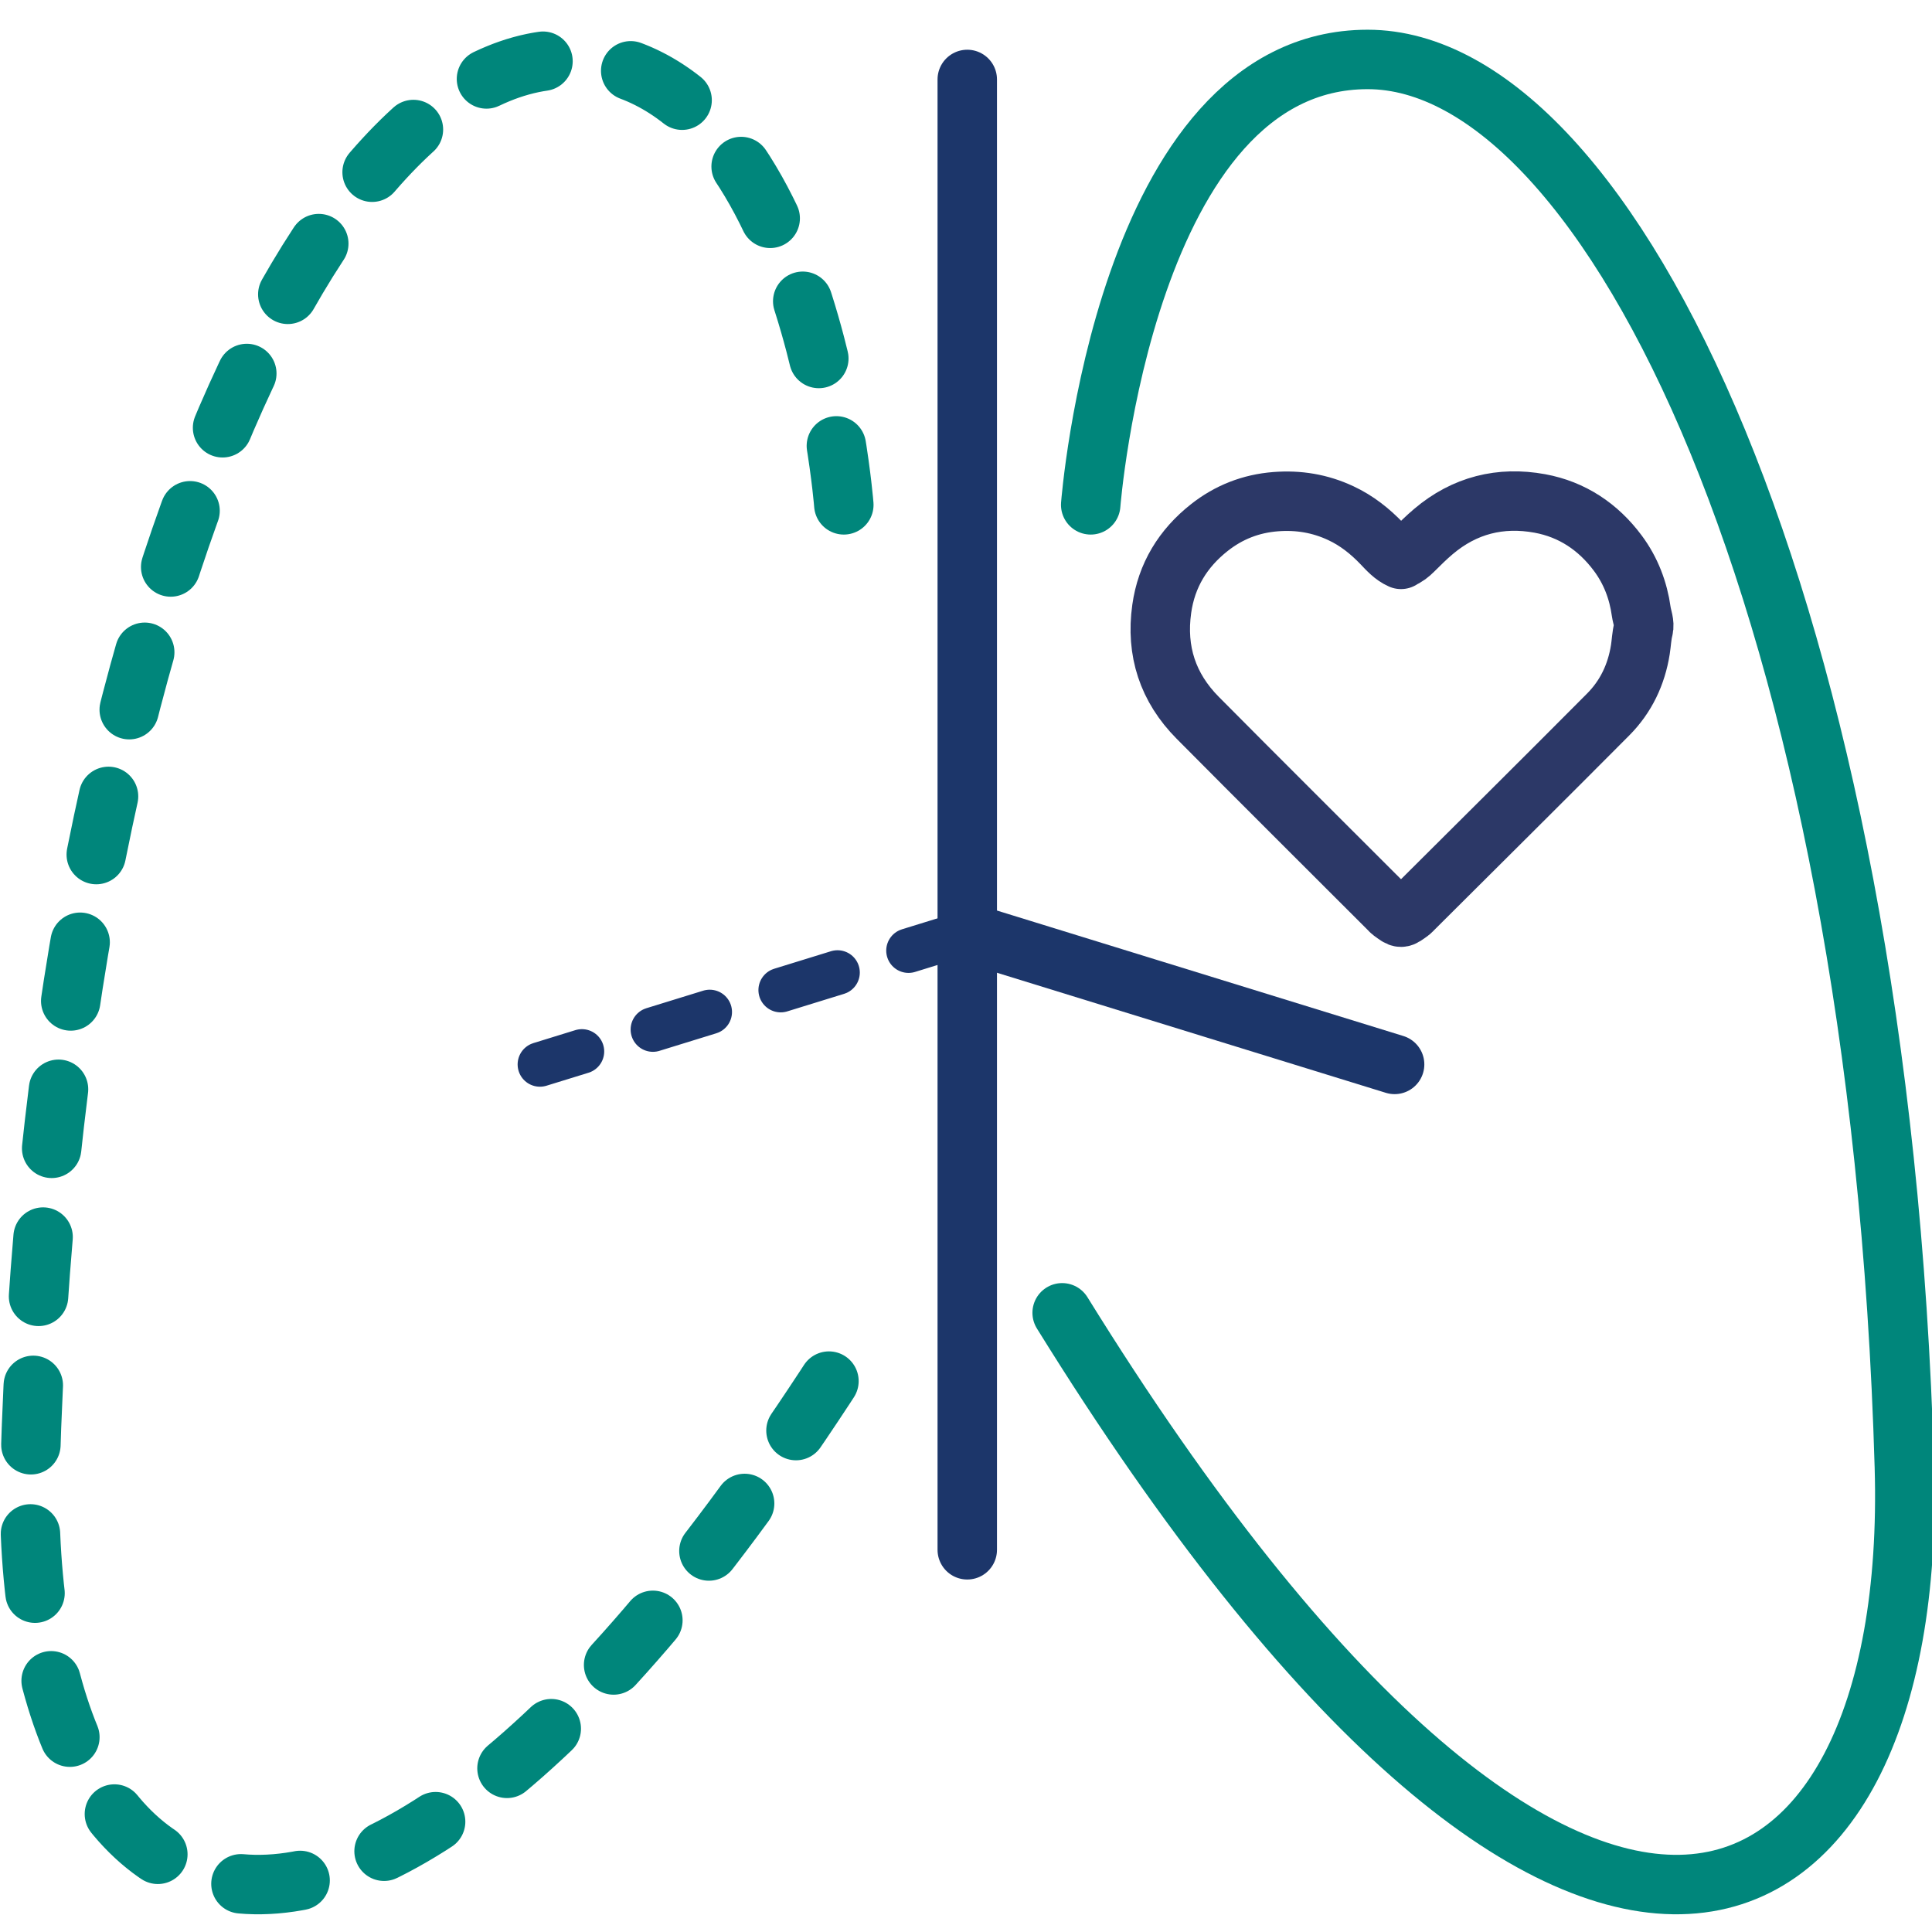
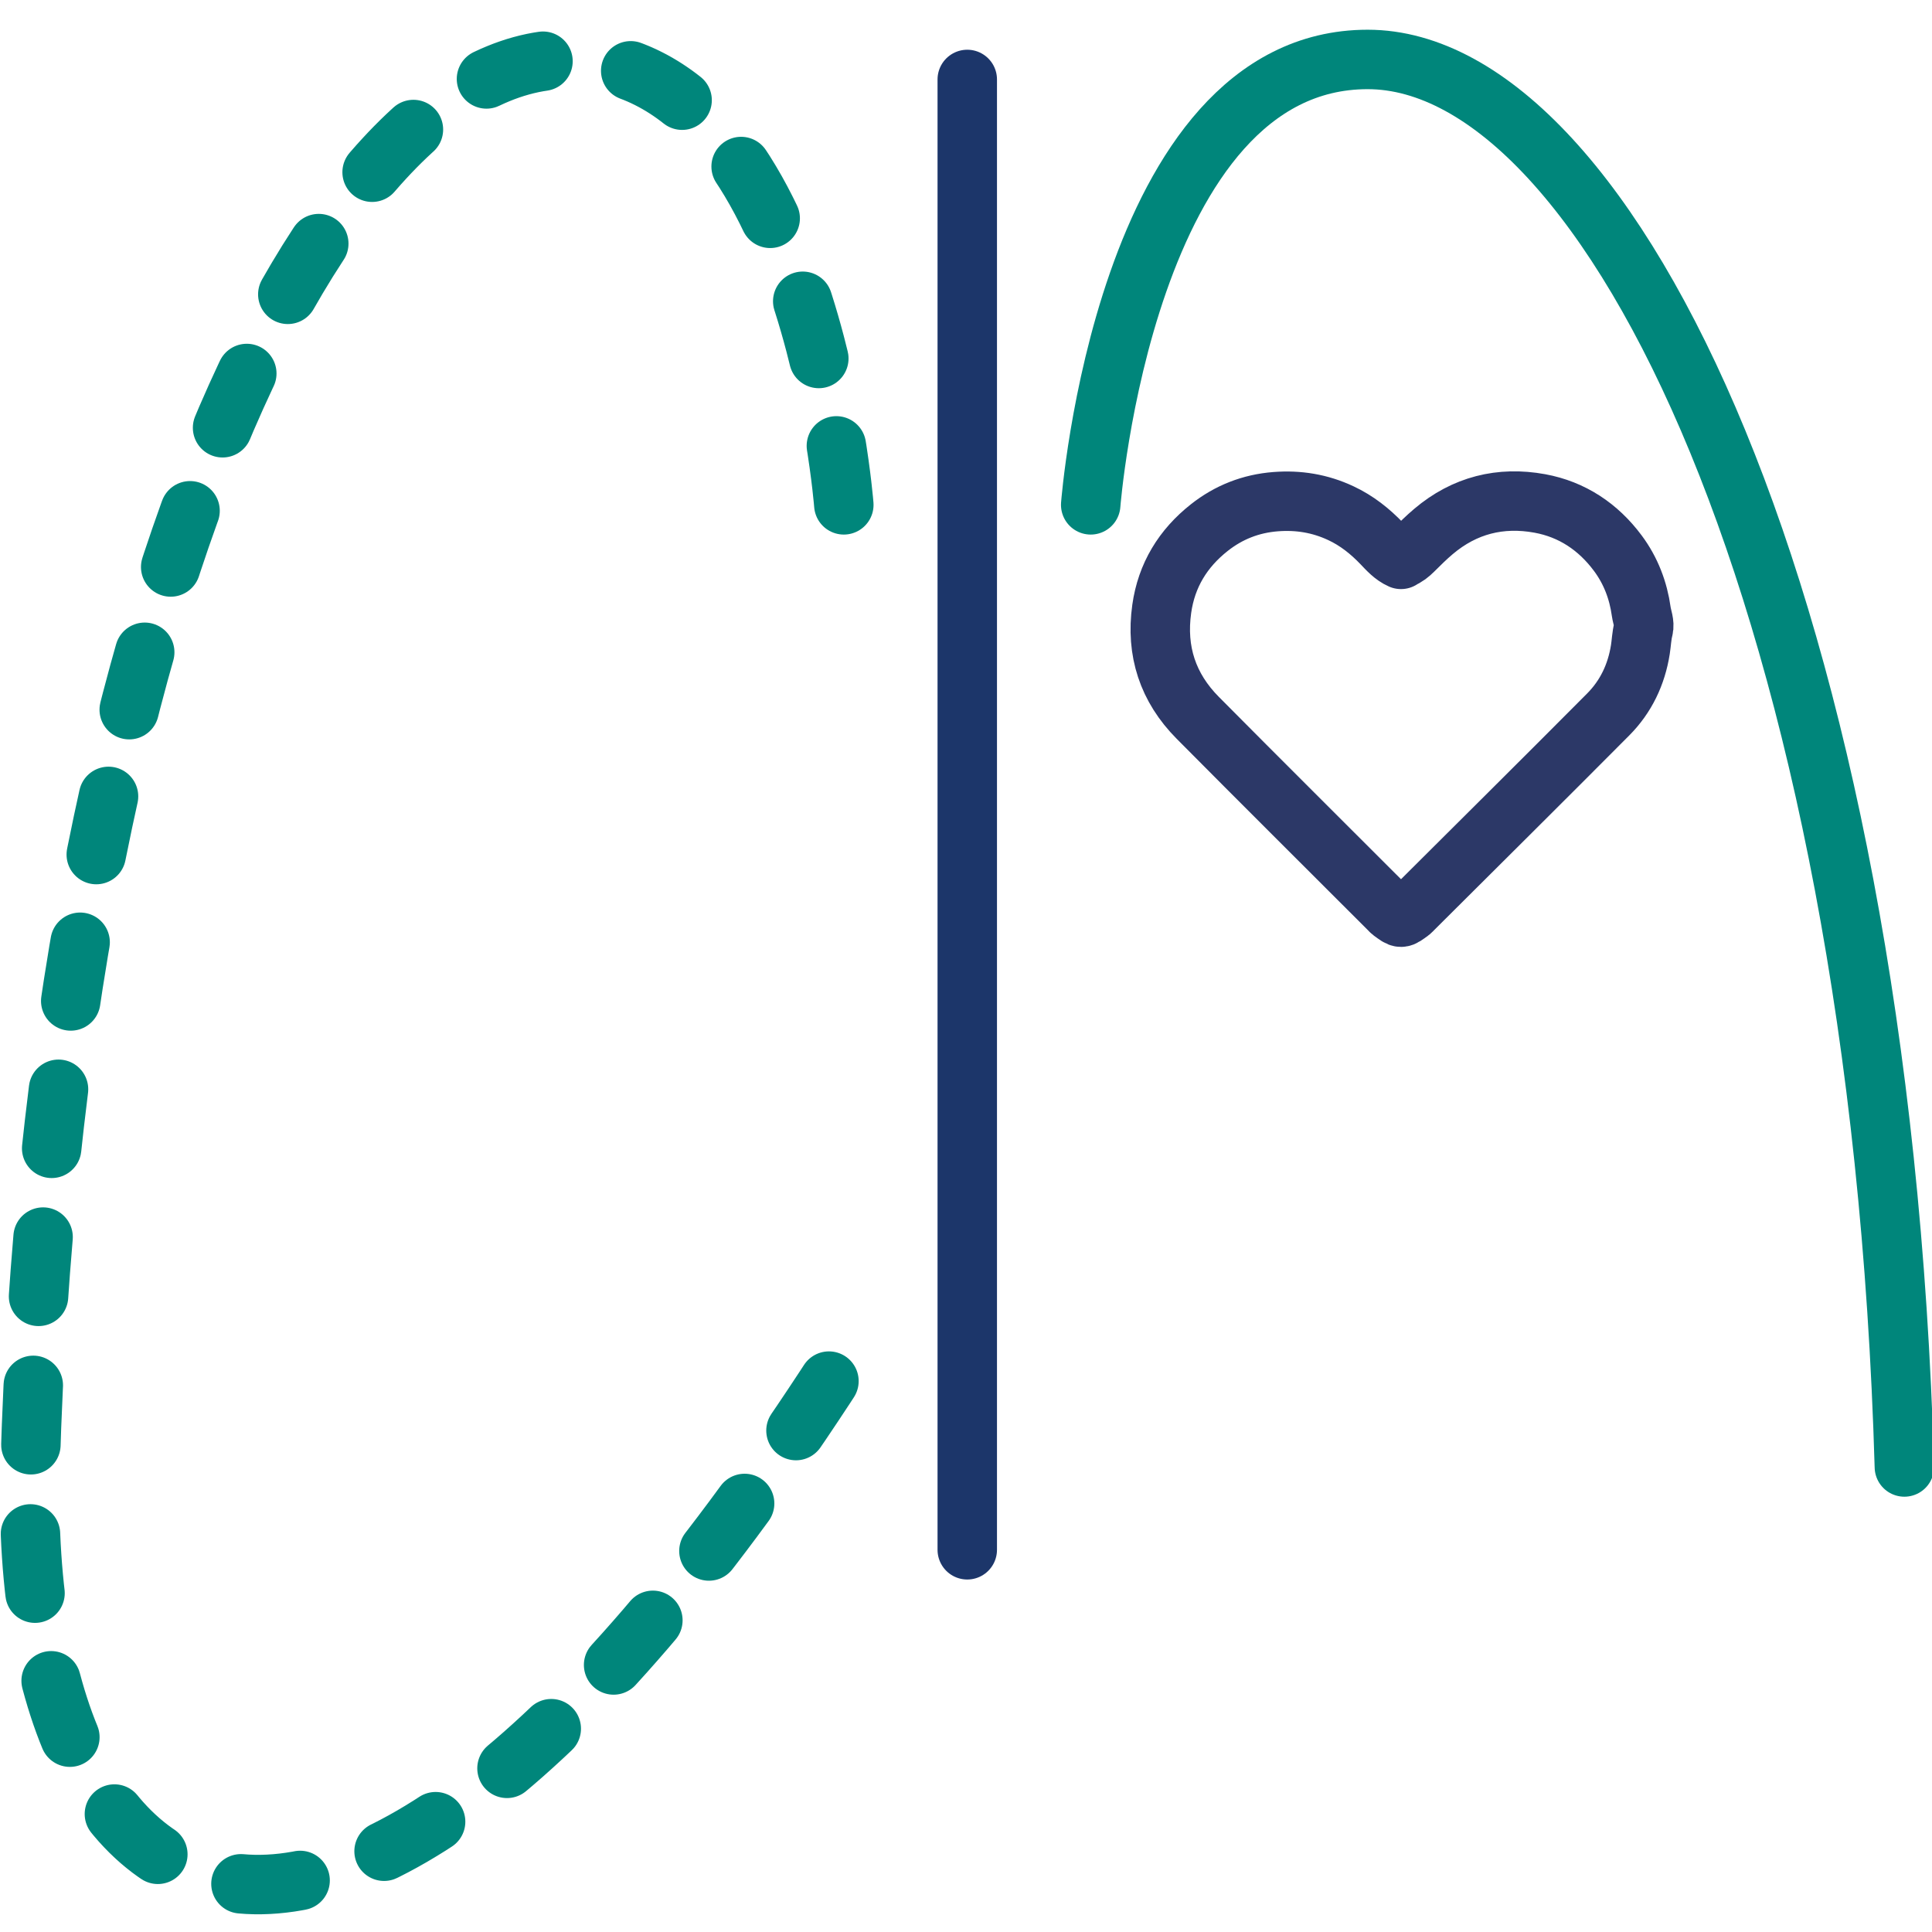
<svg xmlns="http://www.w3.org/2000/svg" width="130px" height="130px" viewBox="0 0 130 130" version="1.1">
  <title>Cardiothoracic_surgery</title>
  <desc>Created with Sketch.</desc>
  <defs />
  <g id="Cardiothoracic_surgery" stroke="none" stroke-width="1" fill="none" fill-rule="evenodd" stroke-linecap="round">
    <g id="Group-13" transform="translate(2, 4)">
      <path d="M92.27,33.638 C91.748,33.407 91.377,32.988 90.995,32.588 C90.186,31.742 89.292,31.03 88.217,30.528 C86.815,29.873 85.368,29.637 83.834,29.756 C82.162,29.886 80.672,30.474 79.371,31.502 C77.602,32.9 76.491,34.702 76.171,36.967 C75.77,39.817 76.582,42.274 78.596,44.303 C82.88,48.621 87.193,52.91 91.495,57.212 C91.541,57.257 91.581,57.311 91.632,57.348 C92.311,57.837 92.229,57.838 92.907,57.347 C92.976,57.297 93.03,57.227 93.091,57.166 C97.468,52.804 101.858,48.454 106.214,44.072 C107.405,42.873 108.111,41.393 108.377,39.704 C108.449,39.248 108.461,38.786 108.578,38.331 C108.677,37.948 108.491,37.543 108.436,37.153 C108.237,35.724 107.734,34.4 106.863,33.227 C105.536,31.441 103.778,30.274 101.613,29.876 C98.969,29.392 96.544,29.993 94.454,31.764 C93.976,32.168 93.534,32.607 93.092,33.047 C92.863,33.275 92.618,33.473 92.315,33.593" id="Stroke-1" stroke="#2C3867" stroke-width="4" stroke-linejoin="round" />
-       <path d="M71.391,29.97 C71.391,29.97 73.696,-0 90.025,-0 C106.354,-0 124.473,36.974 126.141,94.71 C127.102,127.945 103.857,139.856 69.47,84.336" id="Stroke-3" stroke="#00867B" stroke-width="4" />
+       <path d="M71.391,29.97 C71.391,29.97 73.696,-0 90.025,-0 C106.354,-0 124.473,36.974 126.141,94.71 " id="Stroke-3" stroke="#00867B" stroke-width="4" />
      <path d="M54.779,29.97 C54.779,29.97 52.474,-0 36.145,-0 C19.816,-0 1.697,36.974 0.029,94.71 C-0.932,127.945 22.313,139.856 56.7,84.336" id="Stroke-5" stroke="#00867B" stroke-width="4" stroke-dasharray="4,6" />
      <path d="M63.085,1.346 L63.085,100.282" id="Stroke-7" stroke="#1C366A" stroke-width="4" stroke-linejoin="round" />
-       <path d="M63.216,58.785 L91.84,67.622" id="Stroke-9" stroke="#1C366A" stroke-width="4" stroke-linejoin="round" />
-       <path d="M62.954,58.785 L34.33,67.622" id="Stroke-11" stroke="#1C366A" stroke-width="3" stroke-linejoin="round" stroke-dasharray="4,5" />
    </g>
  </g>
</svg>